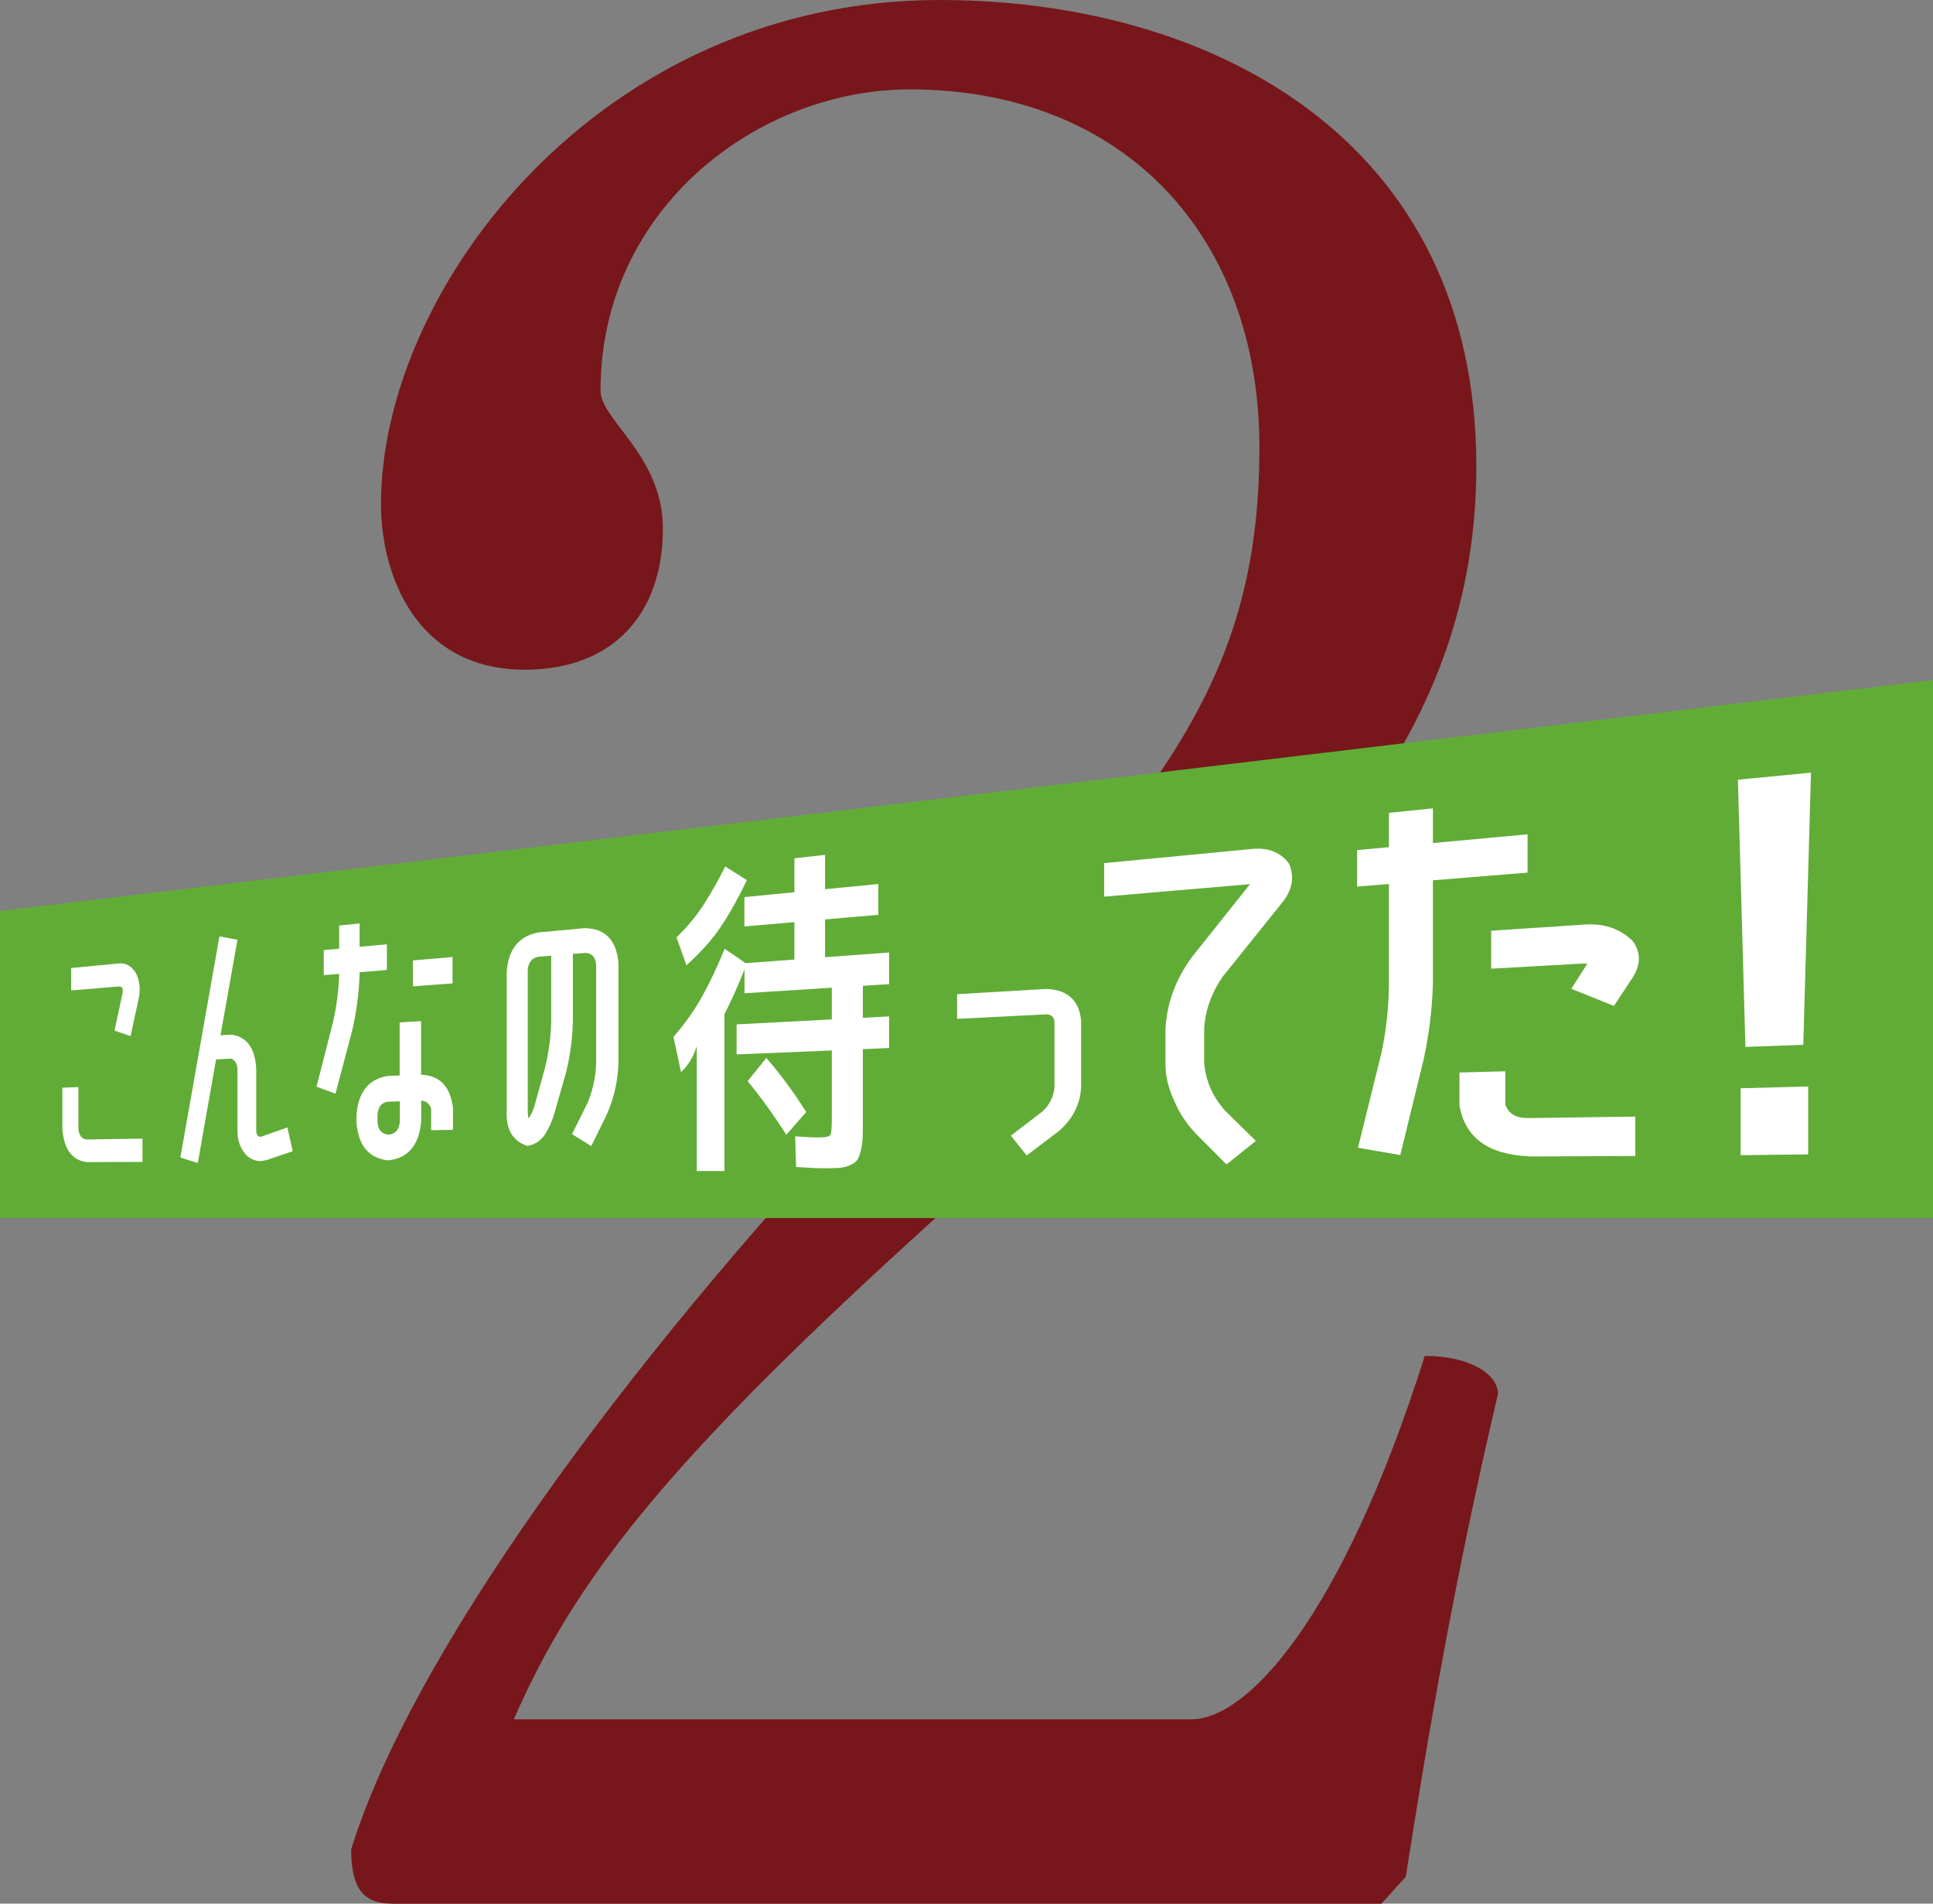
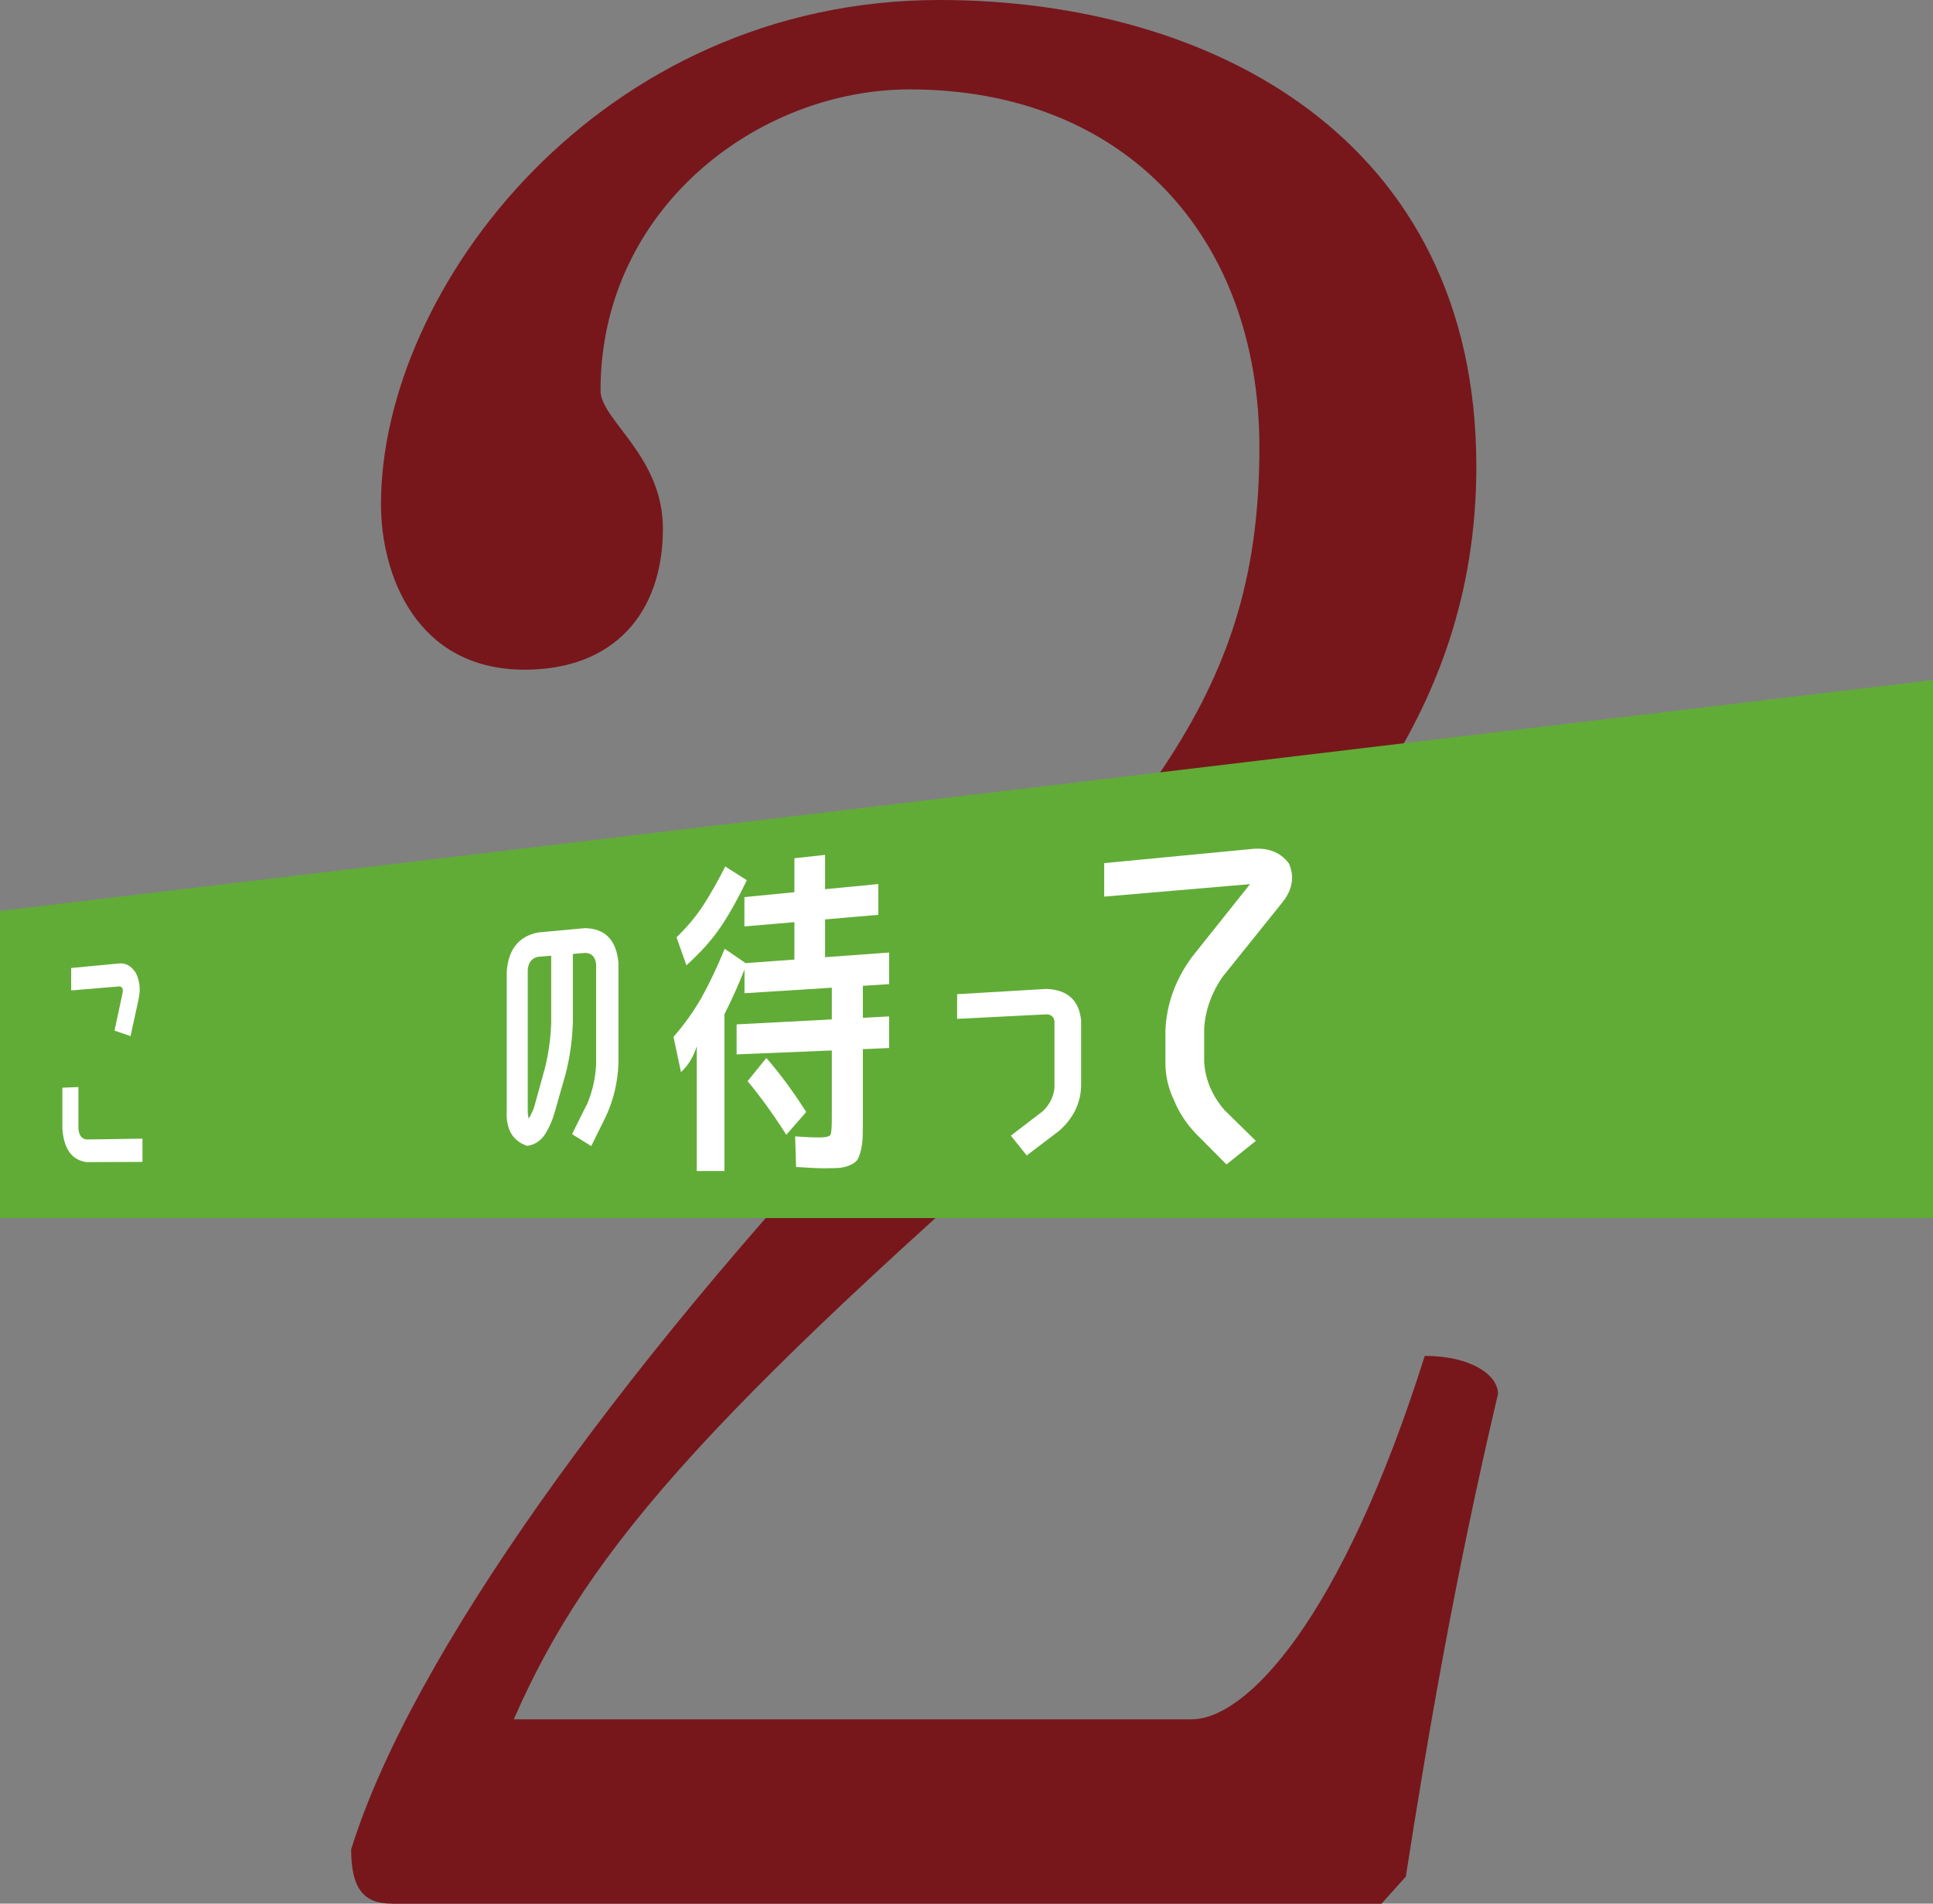
<svg xmlns="http://www.w3.org/2000/svg" id="_レイヤー_2" data-name="レイヤー 2" viewBox="0 0 206.1 202.93">
  <rect x="0" y="0" width="206.1" height="202.93" fill="#808080" stroke="none" />
  <defs>
    <style>
      .cls-1 {
        fill: #fff;
      }

      .cls-2 {
        fill: #77171b;
      }

      .cls-3 {
        fill: #61ac37;
      }
    </style>
  </defs>
  <g id="_ベース" data-name="ベース">
    <g>
      <path class="cls-2" d="m41.78,202.93c-2.89,0-4.34-1.45-4.34-5.78,6.36-20.52,28.62-51.17,55.79-80.08,29.49-30.64,41.05-43.36,41.05-69.38,0-22.55-14.45-38.16-37.29-38.16-16.19,0-32.96,12.72-32.96,32.09,0,3.18,6.65,6.94,6.65,14.74,0,8.96-5.2,15.03-14.74,15.03-11.56,0-15.32-10.12-15.32-17.63C40.62,30.64,64.04,0,100.17,0c28.91,0,57.24,14.74,57.24,49.72,0,27.17-16.77,44.23-35.27,60.42-46.25,39.89-59.26,54.64-67.36,73.14h72.27c5.78,0,15.9-10.41,24.86-38.74,4.91,0,7.81,2.02,7.81,4.05-4.63,19.66-7.52,36.71-9.83,51.46l-2.6,2.89H41.78Z" />
      <g>
        <polygon class="cls-3" points="206.1 129.85 0 129.85 0 97.11 206.1 72.49 206.1 129.85" />
        <g>
          <path class="cls-1" d="m15.19,121.39v2.47l-5.96.02c-1.57-.21-2.42-1.4-2.58-3.55v-4.38l1.71-.07v4.41c.05.72.34,1.12.87,1.18l5.96-.09Zm-2.98-11.52l.85-3.97c.05-.23.05-.42-.02-.58-.12-.14-.26-.19-.41-.16l-5.04.42v-2.39l5.04-.48c.75-.09,1.36.24,1.85,1,.41.82.52,1.74.31,2.74l-.87,4-1.72-.59Z" />
-           <path class="cls-1" d="m27.98,121.12l2.66-.93.57,2.53-2.69.91c-.25.08-.5.13-.76.15-.57-.02-1.06-.23-1.49-.64-.65-.7-.97-1.58-.95-2.65v-6.39c0-.64-.22-1.06-.65-1.25l-1.63.08-1.95,11.05-1.86-.59,4.17-23.57,1.92.36-1.81,10.18,1.16-.07c1.67.23,2.56,1.48,2.65,3.73v6.44c-.02.24.05.44.18.62.12.12.28.13.48.05Z" />
-           <path class="cls-1" d="m37.6,109.67l-1.83,6.92-2.02-.75,1.77-6.93c.36-1.59.57-3.19.64-4.82v-.27l-1.64.13v-2.67l1.64-.15v-2.47l2.18-.22v2.49l2.91-.27v2.74l-2.91.24v.28c-.07,1.95-.32,3.87-.75,5.76Zm7.32,4.9c1.98.07,3.11,1.26,3.38,3.57v2.3l-2.33.04v-2.28c-.18-.56-.53-.85-1.06-.86v2.17c-.21,2.52-1.36,3.92-3.43,4.18h-.13c-2.05-.24-3.15-1.58-3.34-4.04v-.77c.18-2.46,1.29-3.86,3.34-4.18l1.26-.05v-5.66l2.29-.14v5.7Zm-2.29,4.99v-2.16l-1.26.04c-.7.1-1.07.57-1.12,1.39v.77c.05.82.42,1.27,1.12,1.35h.13c.69-.09,1.06-.56,1.13-1.39Zm1.4-14.42v-2.76l4.22-.36v2.81l-4.22.31Z" />
          <path class="cls-1" d="m62.57,117.76c.59-1.36.92-2.8.99-4.31v-10.64c-.07-.8-.47-1.21-1.18-1.23l-1.3.11v7.23c-.05,1.9-.31,3.75-.77,5.56l-1.21,4.23c-.23.8-.56,1.54-1.01,2.24-.48.7-1.11,1.09-1.88,1.2-1.58-.53-2.3-1.8-2.18-3.83v-14.77c.18-2.37,1.3-3.75,3.36-4.15l4.98-.46c2.15.04,3.35,1.27,3.57,3.69v10.73c-.07,1.99-.52,3.88-1.34,5.65l-1.56,3.16-2.05-1.27,1.57-3.15Zm-3.8-8.71v-7.17l-1.37.11c-.69.13-1.06.6-1.13,1.39v14.89c-.02.33.02.66.1.97.26-.42.45-.83.59-1.25l1.16-4.2c.38-1.57.6-3.15.65-4.74Z" />
          <path class="cls-1" d="m77.24,108.11v16.72h-2.95v-13.3c-.35,1.13-.91,2.05-1.68,2.76l-.8-3.76c1.2-1.38,2.2-2.79,3-4.21.8-1.43,1.63-3.16,2.46-5.18l2.23,1.53,5.2-.38v-3.99l-5.33.46v-3.13l5.33-.52v-3.62l3.27-.36v3.66l5.68-.55v3.28l-5.68.49v4.03l6.83-.5v3.37l-2.8.18v3.41l2.8-.15v3.37l-2.8.12v7.13c0,.94,0,1.67-.02,2.19-.01.52-.08,1.02-.2,1.5-.12.48-.25.82-.4,1.02-.15.2-.41.38-.78.54-.37.16-.76.25-1.15.28-.39.02-.91.04-1.55.04-.71,0-1.72-.05-3.02-.14l-.1-3.26c1.16.08,2.04.12,2.63.11.66,0,1.04-.1,1.14-.29.09-.18.14-.79.14-1.82v-7.16l-10.15.42v-3.2l10.15-.53v-3.38l-9.31.59v-2.53c-.63,1.61-1.34,3.19-2.13,4.75Zm-4.05-5.21l-1.06-2.98c1.16-1.12,2.11-2.27,2.87-3.44.76-1.18,1.54-2.55,2.33-4.11l2.3,1.46c-.92,1.92-1.84,3.57-2.78,4.97-.93,1.38-2.16,2.75-3.67,4.11Zm6.52,12.35l2-2.47c1.44,1.65,2.86,3.57,4.25,5.76l-2.12,2.43c-1.4-2.19-2.78-4.1-4.13-5.72Z" />
          <path class="cls-1" d="m115.26,115.88c-.02.89-.25,1.75-.67,2.59-.42.79-.98,1.48-1.68,2.09l-3.44,2.61-1.69-2.11,3.41-2.61c.71-.68,1.13-1.5,1.24-2.48v-7.06c-.05-.51-.34-.77-.86-.78l-9.52.48v-2.63l9.52-.56c2.25.09,3.49,1.21,3.7,3.36v7.12Z" />
          <path class="cls-1" d="m130.44,104c-1.25,1.78-1.93,3.66-2.05,5.65v3.56c.12,1.89.85,3.61,2.19,5.15l3.32,3.26-3.13,2.51-3.27-3.29c-1.02-1.07-1.79-2.25-2.32-3.54-.61-1.28-.92-2.6-.92-3.95v-3.52c.12-2.82,1.07-5.43,2.85-7.84l6.17-7.74-15.55,1.33v-3.57l15.55-1.49c1.82-.23,3.21.28,4.15,1.53.62,1.43.37,2.83-.73,4.18l-6.25,7.78Z" />
-           <path class="cls-1" d="m147.25,112.46c.53-2.45.81-4.93.84-7.43v-10.8l-3.39.28v-3.89l3.39-.31v-3.66l4.69-.48v3.7l10.09-.93v4.08l-10.09.82v10.93c-.07,2.77-.41,5.54-1.02,8.3l-2.46,10.06-4.51-.78,2.45-9.9Zm15.74,10.8c-4.36-.2-6.79-2.01-7.38-5.43v-3.5l4.89-.13v3.55c.34.98,1.17,1.46,2.49,1.44l11.37-.16v4.2l-11.37.05Zm9.09-16.03l-4.54-1.82,1.7-2.68c-.24-.02-.49-.02-.76,0l-9.49.53v-4.04l9.49-.63c2.36-.25,4.24.34,5.64,1.77.85,1.22.82,2.52-.06,3.87l-1.98,3Z" />
-           <path class="cls-1" d="m185.3,83.12l7.79-.76-.82,29.02-6.17.22-.8-28.48Zm.29,40.02v-7.13l7.2-.19v7.24l-7.2.08Z" />
        </g>
      </g>
    </g>
  </g>
</svg>